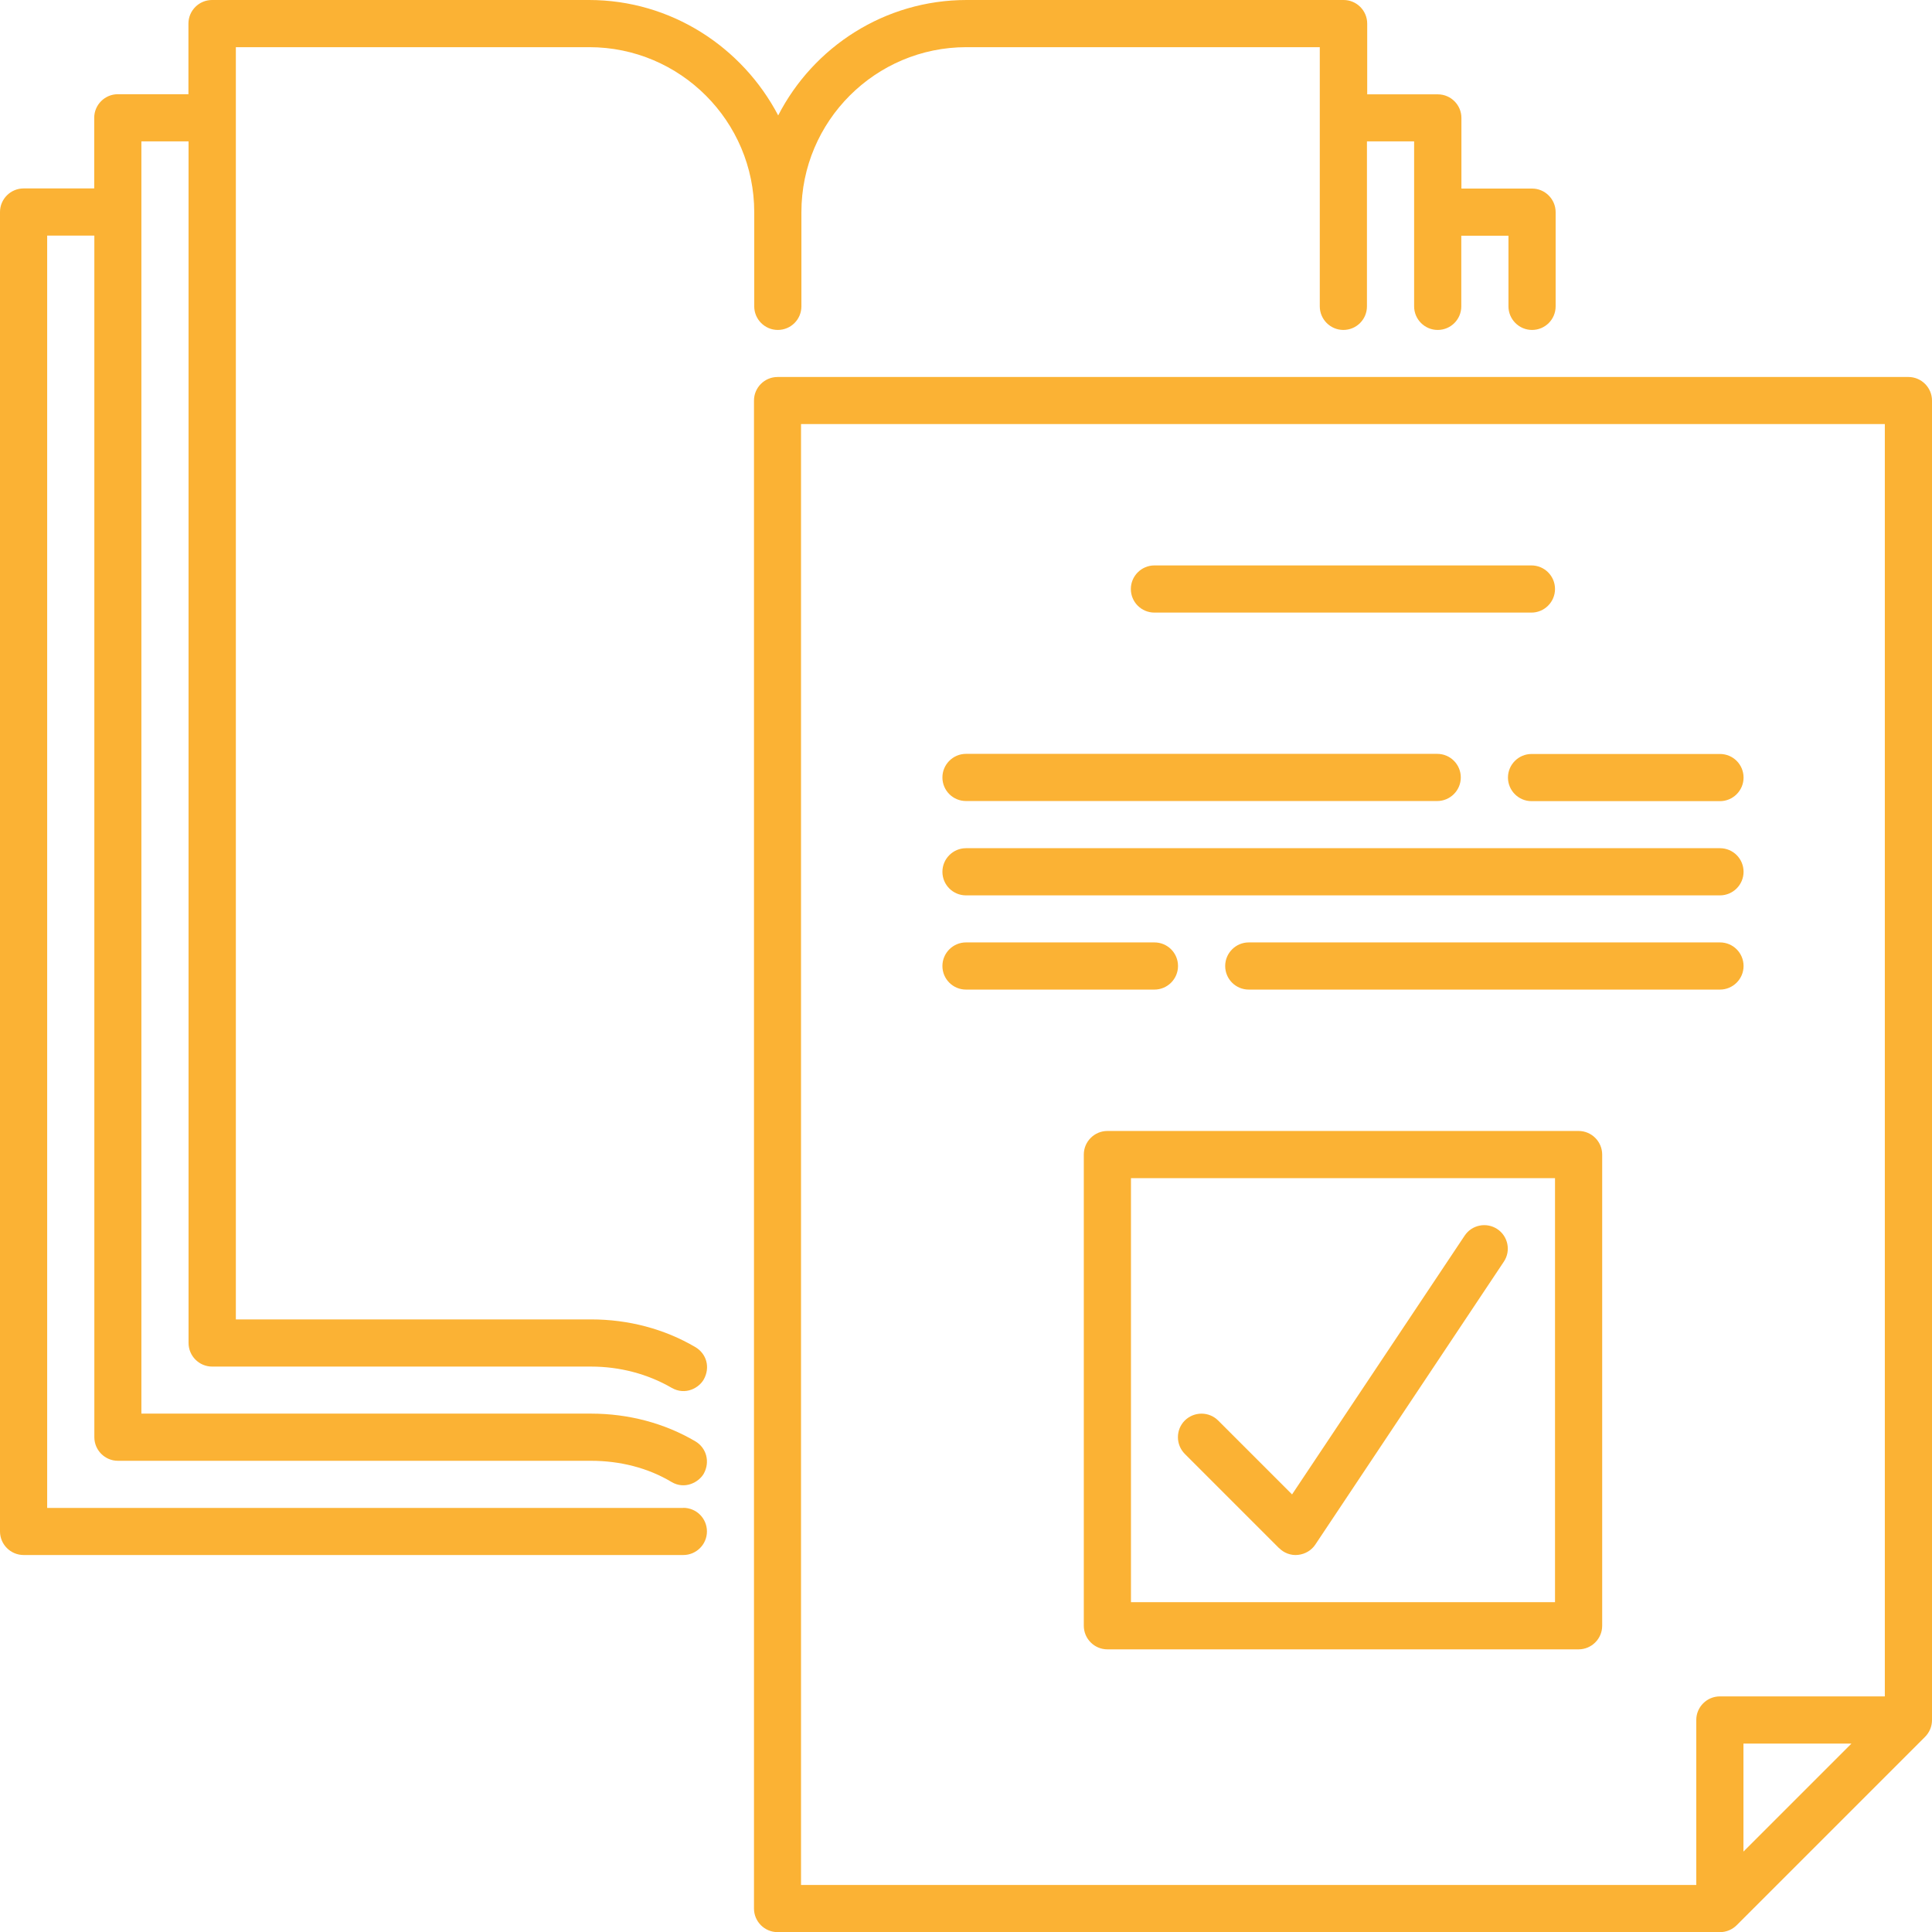
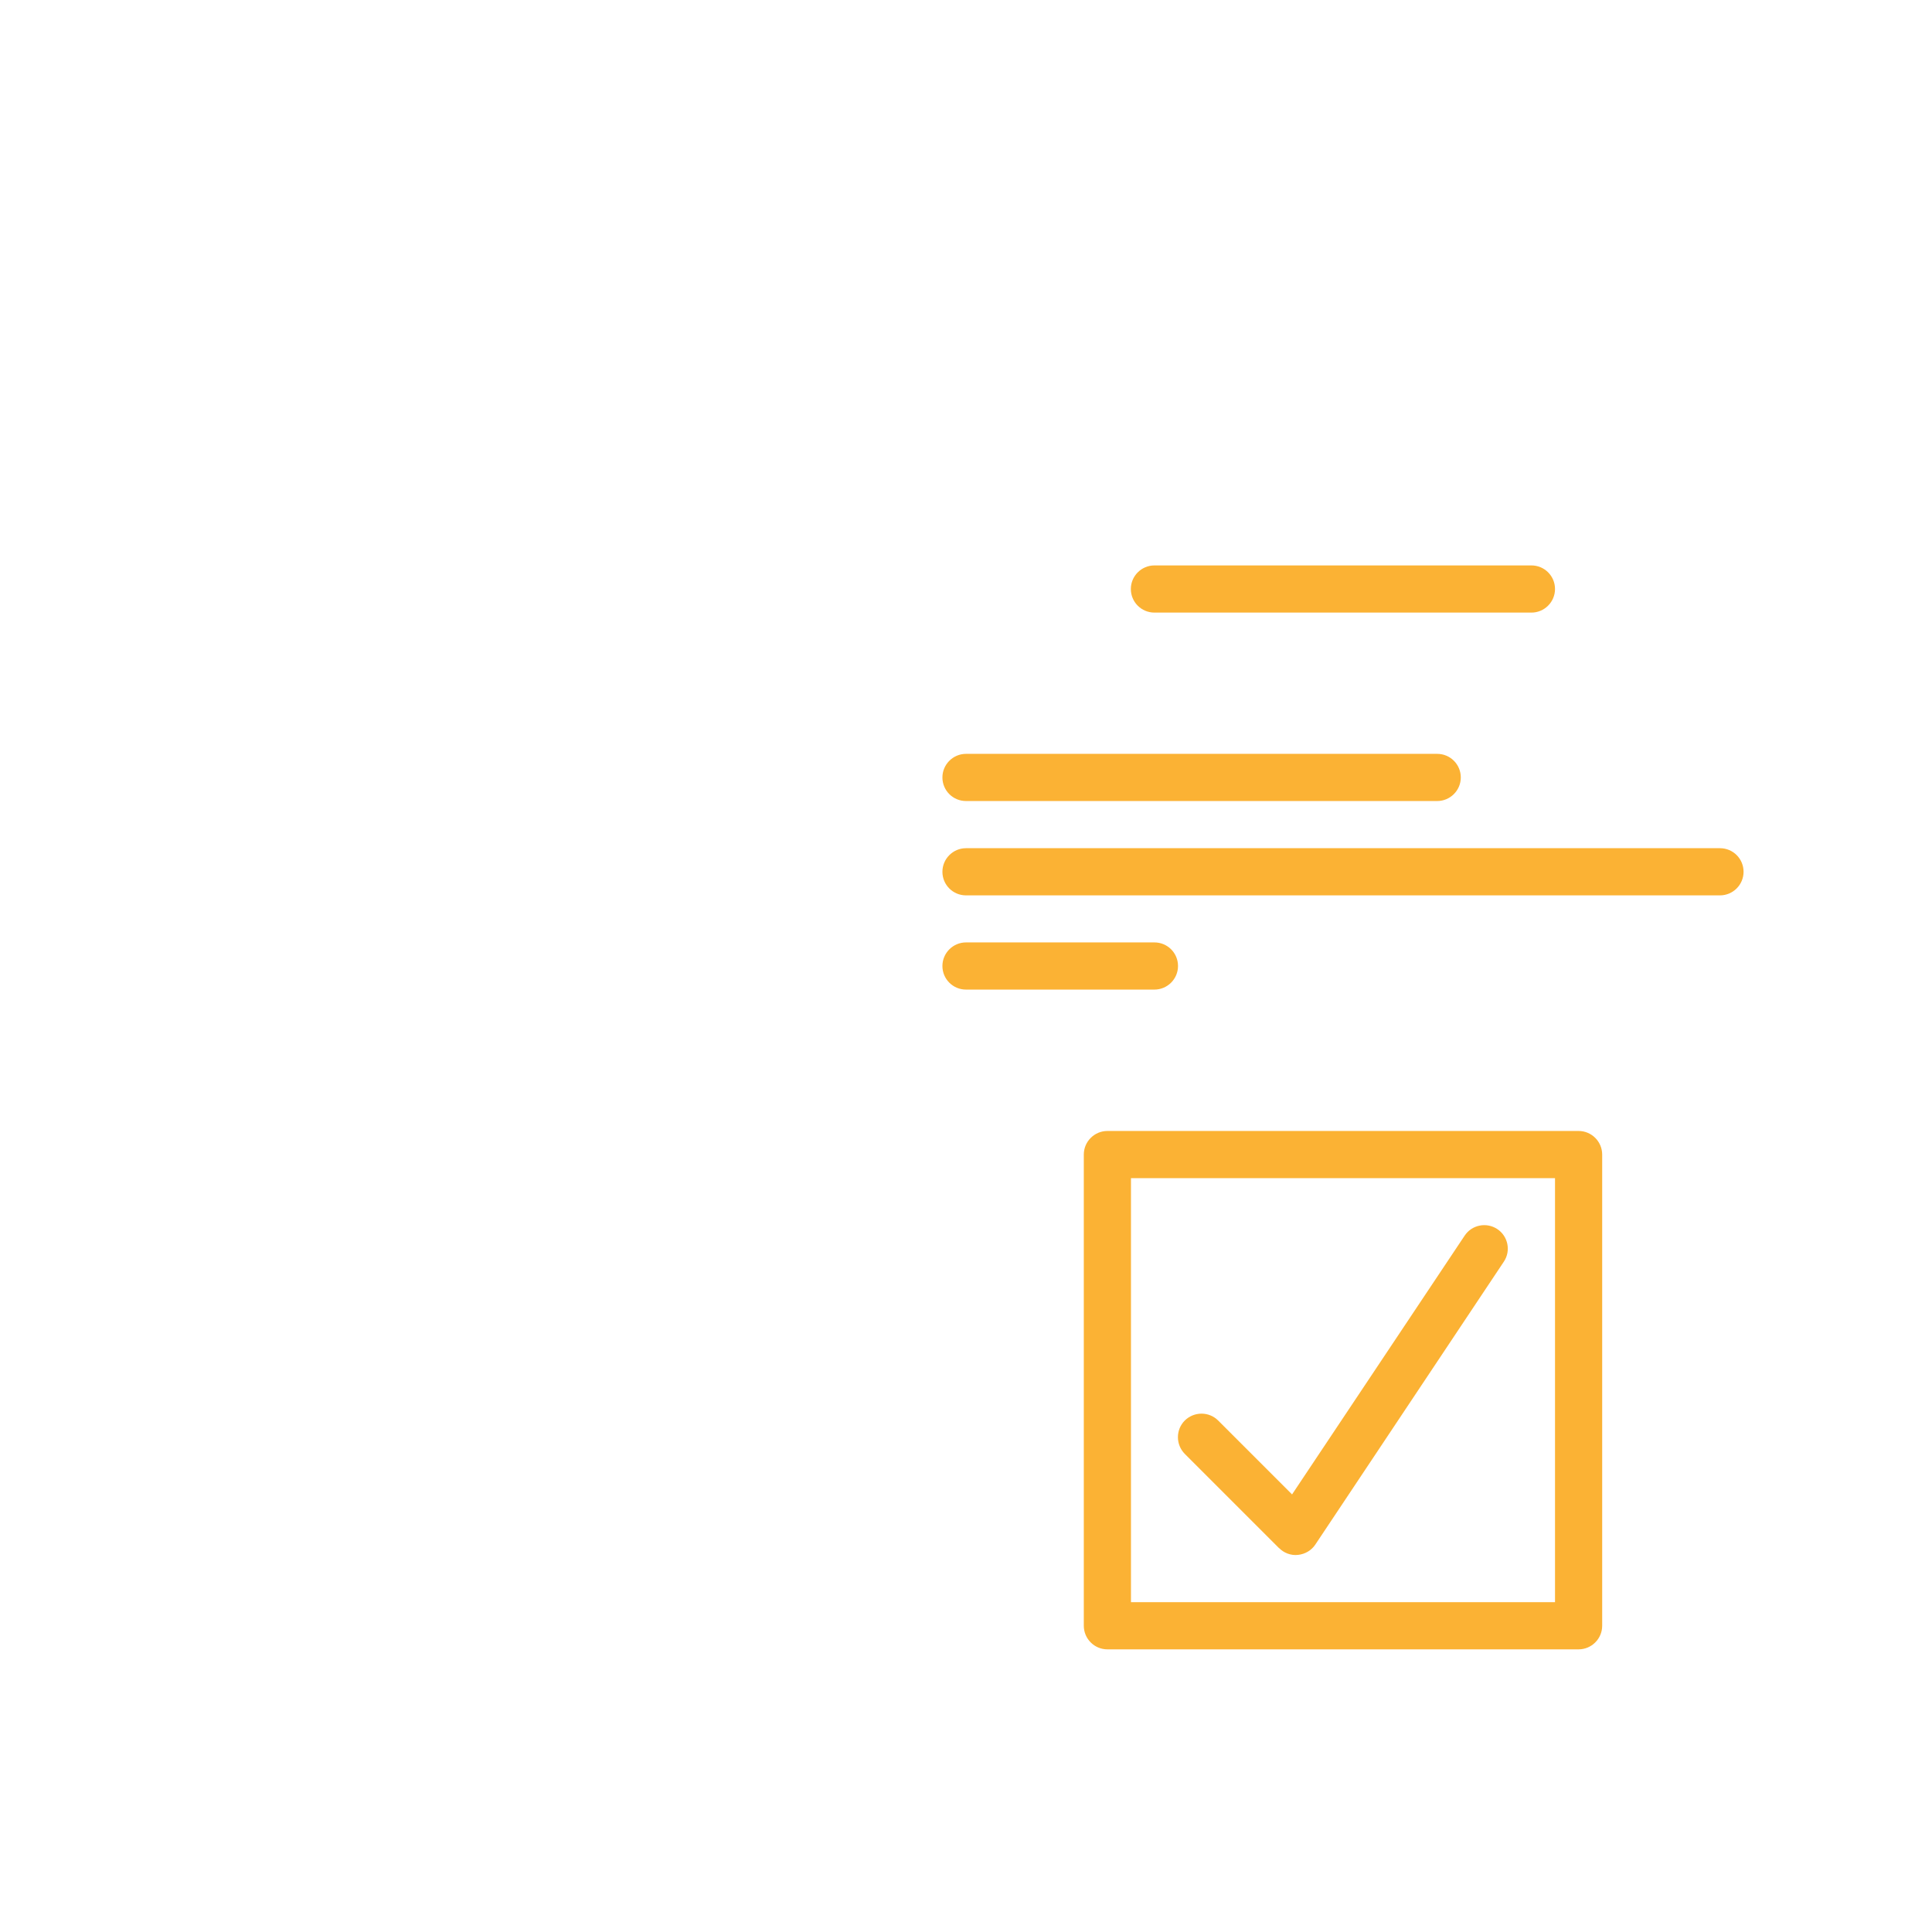
<svg xmlns="http://www.w3.org/2000/svg" id="Layer_2" data-name="Layer 2" viewBox="0 0 154 154">
  <defs>
    <style>      .cls-1 {        fill: #fbb234;        stroke-width: 0px;      }    </style>
  </defs>
  <g id="Layer_2-2" data-name="Layer 2">
    <g>
      <path class="cls-1" d="m101.96,123.4c.35.36.91.61,1.51.54.56-.06,1.07-.36,1.38-.83l15.02-22.54c.58-.86.34-2.03-.52-2.6-.86-.57-2.03-.34-2.6.52l-13.76,20.63-5.89-5.89c-.73-.73-1.92-.73-2.66,0-.73.73-.73,1.92,0,2.66l7.51,7.51Z" />
-       <path class="cls-1" d="m152.12,30.05H61.98c-1.03,0-1.88.84-1.88,1.88v120.2c0,1.03.84,1.88,1.88,1.88h75.12c.5,0,.98-.2,1.33-.55l15.02-15.02c.35-.35.55-.83.55-1.33V31.93c0-1.03-.84-1.88-1.88-1.88Zm-13.15,117.54v-8.61h8.61l-8.61,8.61Zm11.27-12.37h-13.15c-1.03,0-1.88.84-1.88,1.88v13.15H63.85V33.8h86.39v101.41Z" />
      <path class="cls-1" d="m92.02,48.83h30.05c1.03,0,1.88-.84,1.88-1.88s-.84-1.88-1.88-1.88h-30.05c-1.03,0-1.88.84-1.88,1.88s.84,1.88,1.88,1.88Z" />
      <path class="cls-1" d="m77,63.85h37.56c1.03,0,1.88-.84,1.88-1.88s-.84-1.88-1.88-1.88h-37.56c-1.03,0-1.88.84-1.88,1.88s.84,1.88,1.88,1.88Z" />
-       <path class="cls-1" d="m120.2,61.98c0,1.03.84,1.88,1.88,1.88h15.02c1.03,0,1.88-.84,1.88-1.88s-.84-1.88-1.88-1.88h-15.02c-1.03,0-1.88.84-1.88,1.88Z" />
      <path class="cls-1" d="m77,71.37h60.1c1.03,0,1.88-.84,1.88-1.88s-.84-1.88-1.88-1.88h-60.1c-1.03,0-1.88.84-1.88,1.88s.84,1.88,1.88,1.88Z" />
      <path class="cls-1" d="m77,78.88h15.02c1.03,0,1.88-.84,1.88-1.88s-.84-1.88-1.88-1.88h-15.02c-1.03,0-1.88.84-1.88,1.88s.84,1.88,1.88,1.88Z" />
-       <path class="cls-1" d="m137.1,75.12h-37.56c-1.03,0-1.88.84-1.88,1.88s.84,1.88,1.88,1.88h37.56c1.03,0,1.88-.84,1.88-1.88s-.84-1.88-1.88-1.88Z" />
      <path class="cls-1" d="m125.83,90.15h-37.56c-1.03,0-1.88.84-1.88,1.88v37.56c0,1.03.84,1.88,1.88,1.88h37.56c1.03,0,1.88-.84,1.88-1.88v-37.56c0-1.03-.84-1.88-1.88-1.88Zm-1.88,37.56h-33.8v-33.8h33.8v33.8Z" />
-       <path class="cls-1" d="m54.46,120.2H3.76V18.78h3.76v95.78c0,1.03.84,1.88,1.88,1.88h37.71c2.3,0,4.54.56,6.42,1.69,1.06.63,2.18.02,2.57-.67.51-.93.22-2.04-.67-2.57-2.46-1.45-5.34-2.21-8.31-2.21H11.27V11.27h3.76v95.78c0,1.03.84,1.88,1.88,1.88h30.2c2.3,0,4.52.59,6.42,1.69,1.11.64,2.2,0,2.57-.67.53-.96.22-2.04-.67-2.57-2.46-1.45-5.34-2.21-8.31-2.21h-28.32V3.76h28.17c7.25,0,13.15,5.9,13.15,13.15v7.51c0,1.03.84,1.88,1.88,1.88s1.88-.84,1.88-1.88v-7.51c0-7.25,5.9-13.15,13.15-13.15h28.17v20.66c0,1.03.84,1.88,1.88,1.88s1.88-.84,1.88-1.88v-13.15h3.76v13.15c0,1.03.84,1.88,1.88,1.88s1.88-.84,1.88-1.88v-5.63h3.76v5.63c0,1.03.84,1.88,1.88,1.88s1.88-.84,1.88-1.88v-7.51c0-1.03-.84-1.88-1.88-1.88h-5.63v-5.63c0-1.03-.84-1.88-1.88-1.88h-5.63V1.88c0-1.03-.84-1.88-1.88-1.88h-30.05c-6.54,0-12.22,3.75-15.02,9.2C59.17,3.75,53.49,0,46.95,0h-30.05c-1.03,0-1.88.84-1.88,1.88v5.63h-5.63c-1.03,0-1.88.84-1.88,1.88v5.63H1.88c-1.03,0-1.88.84-1.88,1.88v105.17c0,1.03.84,1.88,1.88,1.88h52.59c1.03,0,1.88-.84,1.88-1.88s-.84-1.88-1.88-1.88Z" />
    </g>
  </g>
</svg>